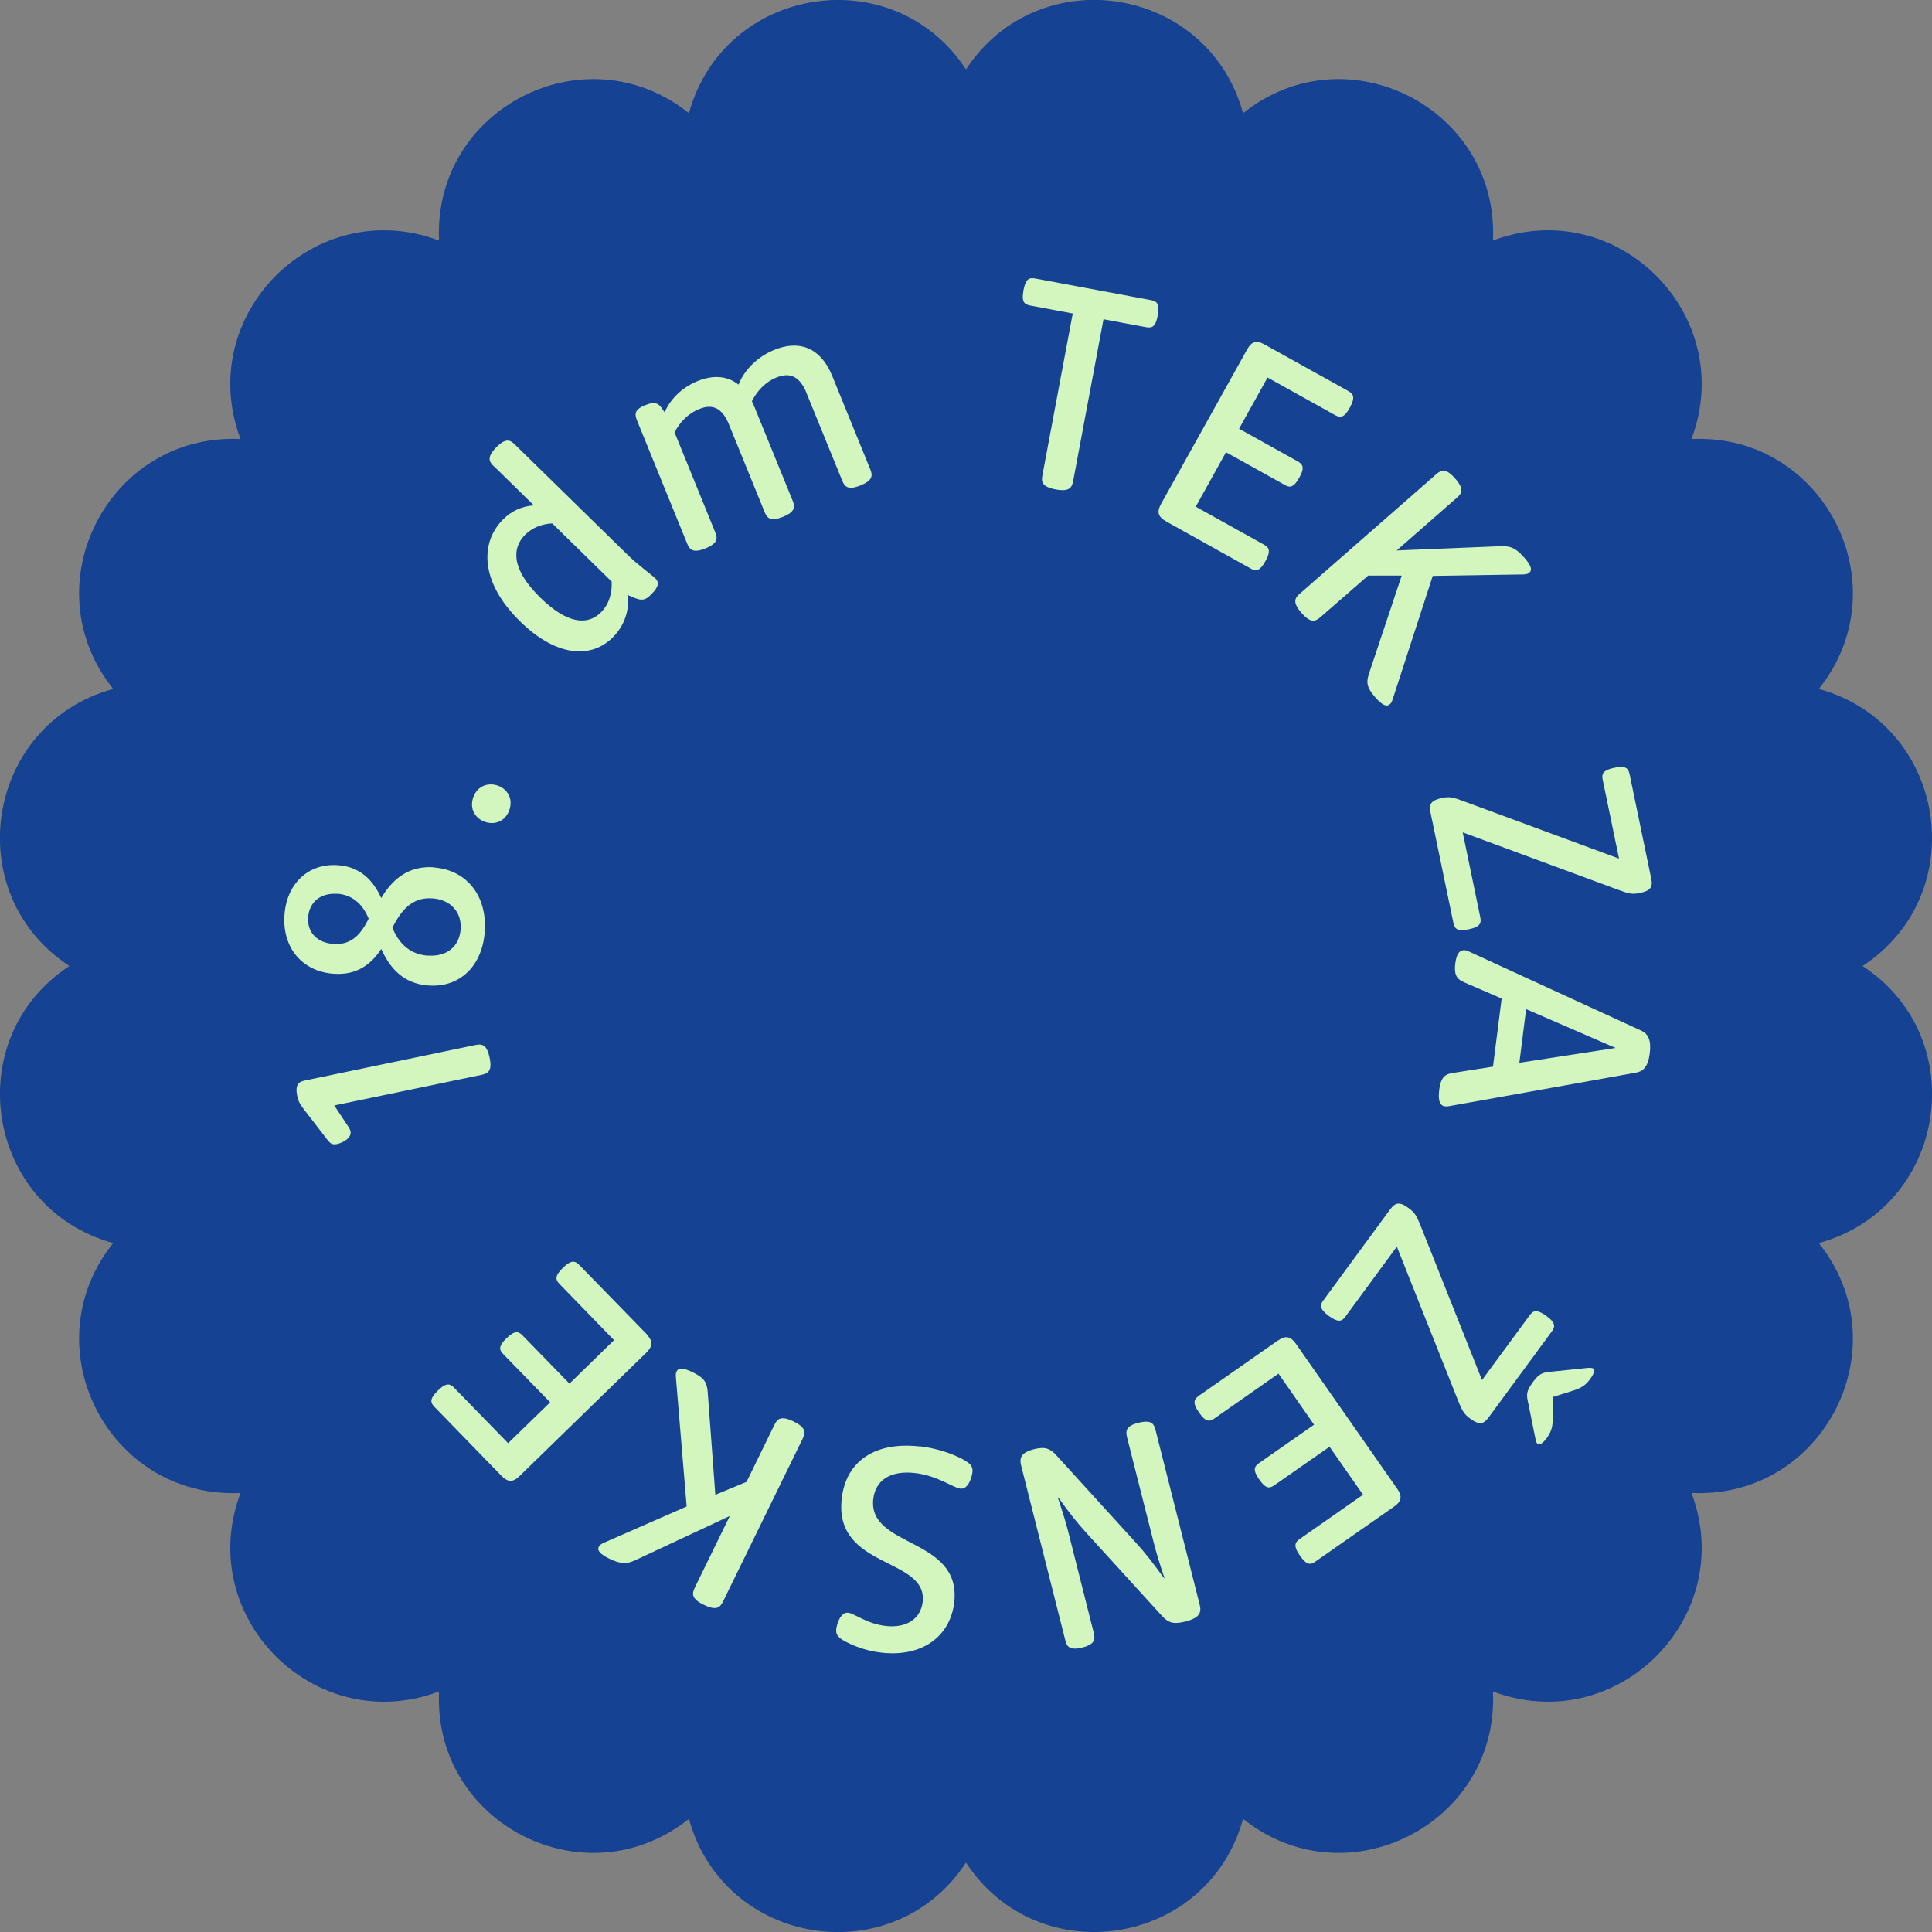
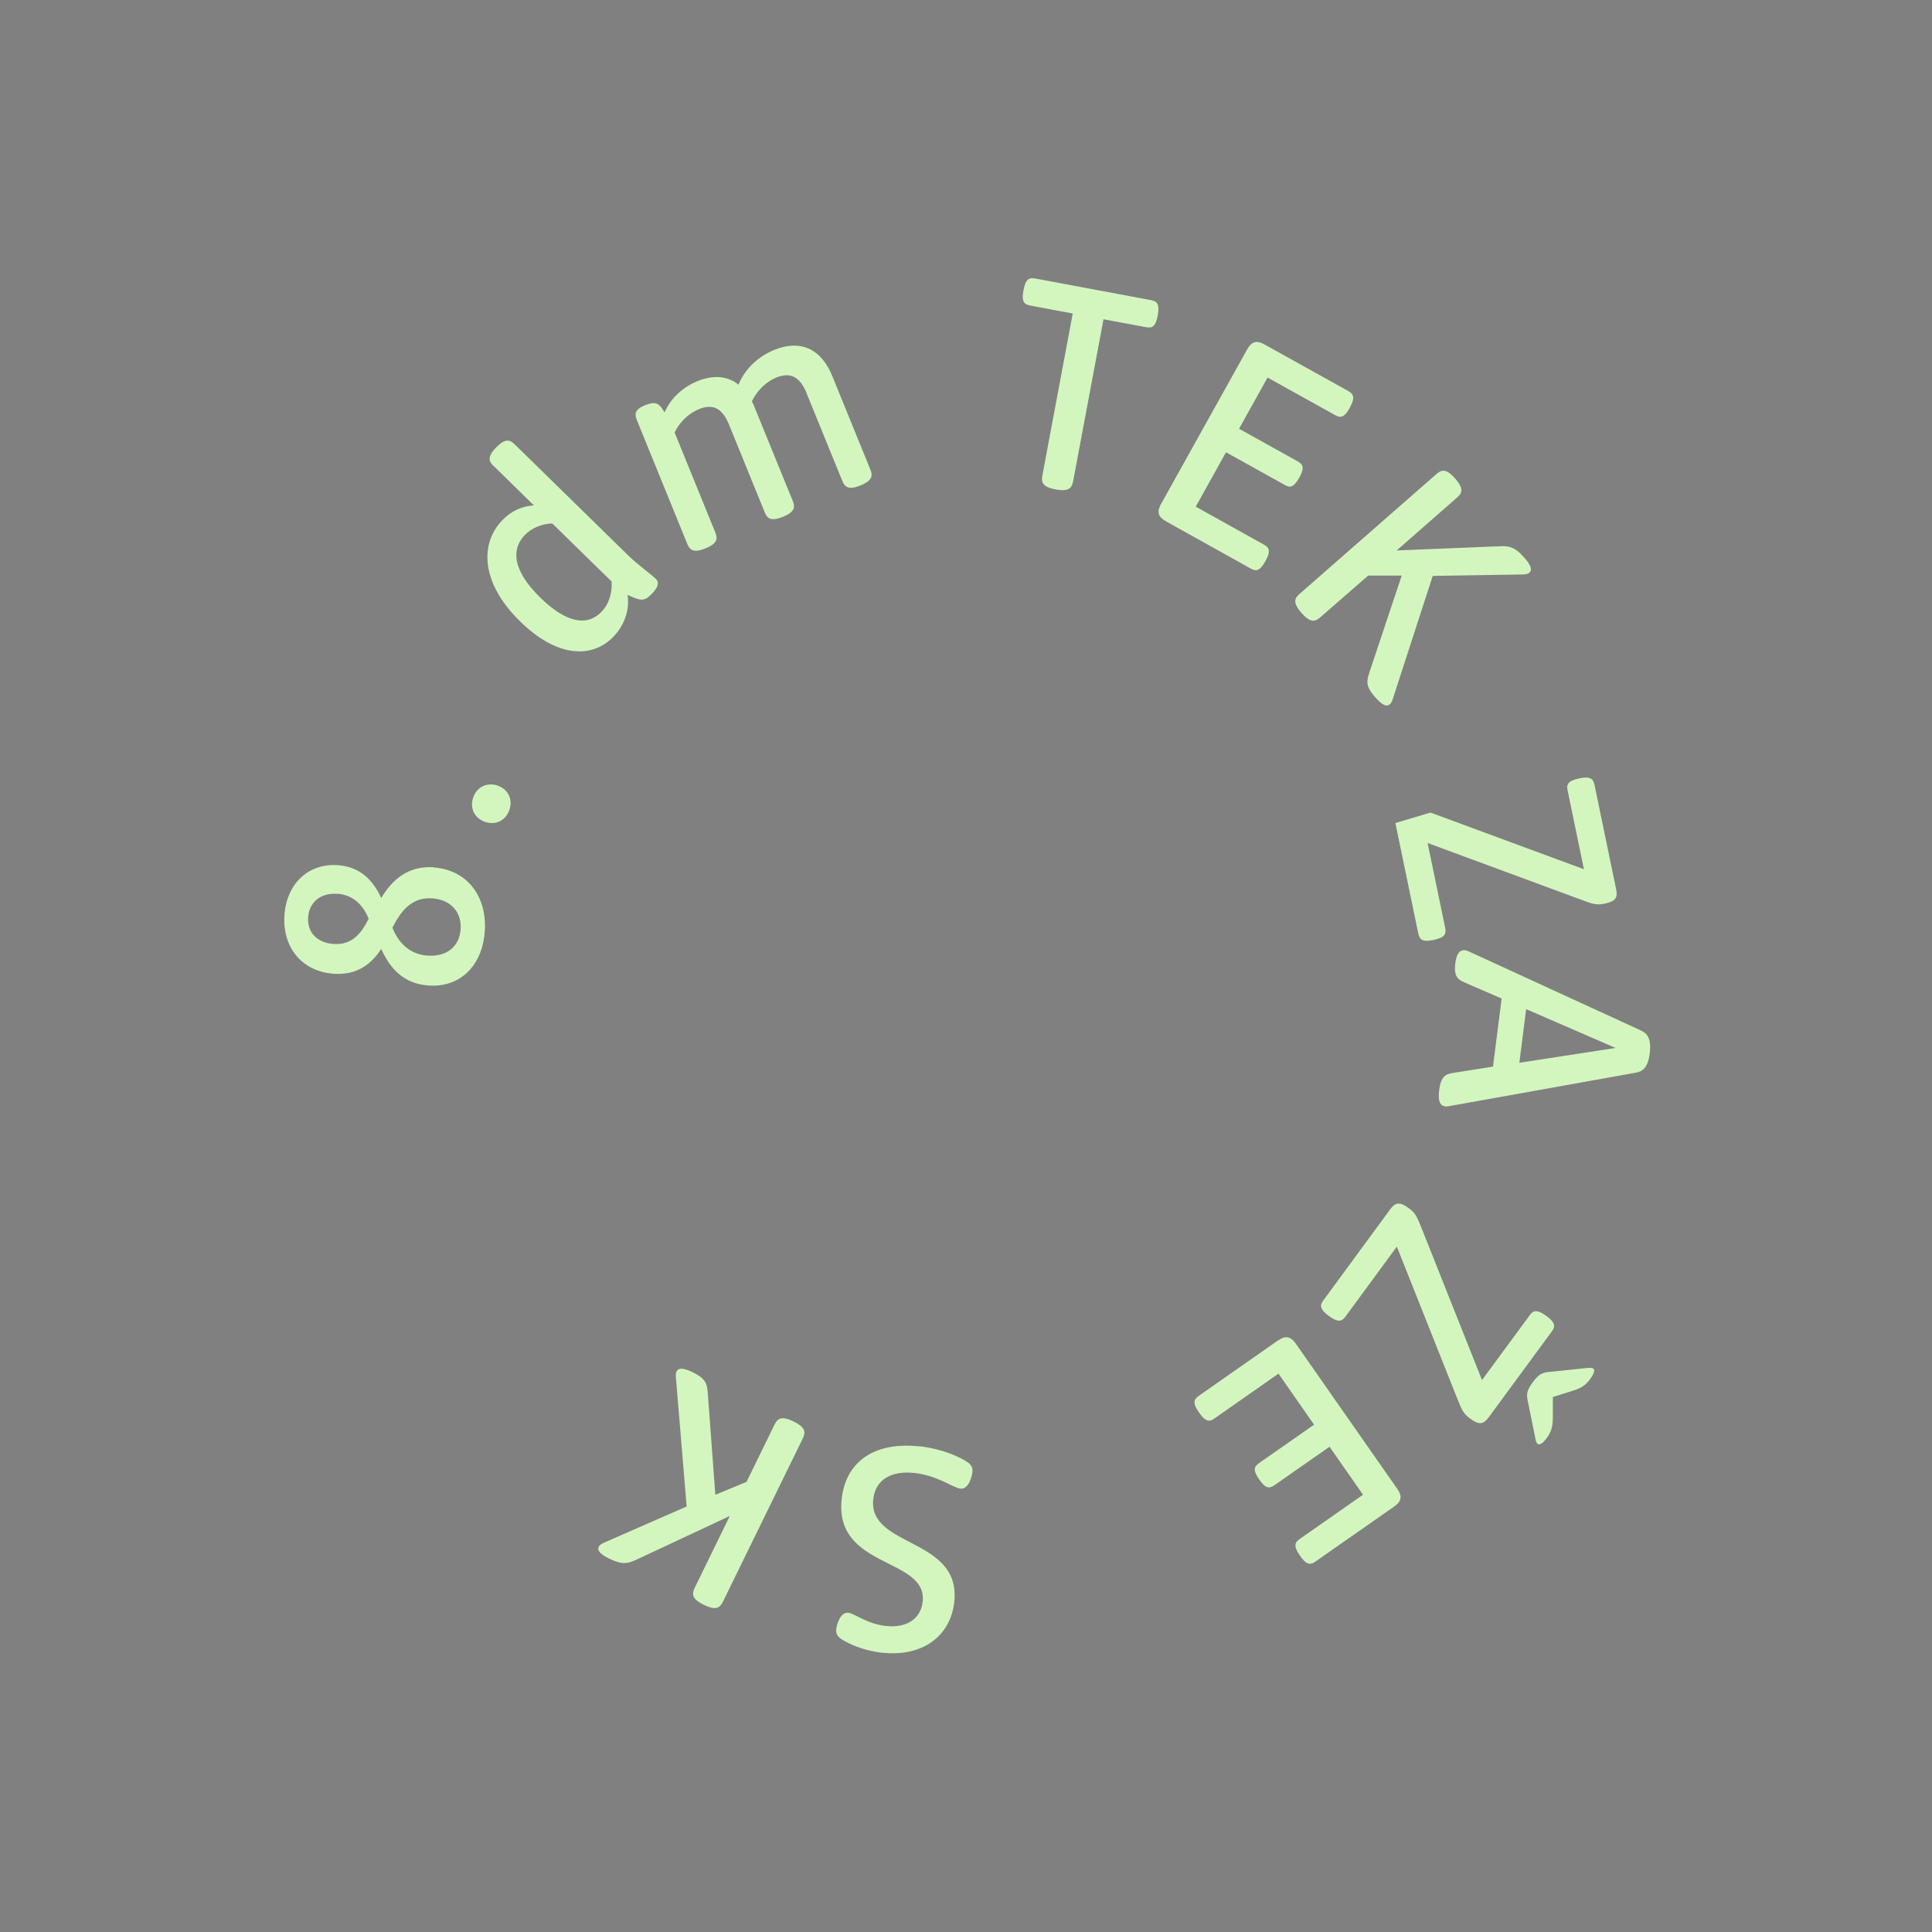
<svg xmlns="http://www.w3.org/2000/svg" id="Layer_2" data-name="Layer 2" viewBox="0 0 120 120">
  <rect x="0" y="0" width="120" height="120" fill="#808080" stroke="none" />
  <defs>
    <style> .cls-1 { fill: #154293; } .cls-1, .cls-2 { stroke-width: 0px; } .cls-2 { fill: #d3f6bf; } </style>
  </defs>
  <g id="Layer_1-2" data-name="Layer 1">
    <g>
-       <path class="cls-1" d="m60,4.31c4.52-6.88,15.03-5.21,17.21,2.72,6.42-5.14,15.9-.31,15.52,7.91,7.7-2.9,15.23,4.62,12.33,12.33,8.22-.38,13.05,9.1,7.91,15.52,7.92,2.18,9.6,12.69,2.72,17.21,6.88,4.52,5.21,15.03-2.72,17.21,5.14,6.42.31,15.9-7.91,15.52,2.9,7.7-4.62,15.23-12.33,12.33.38,8.22-9.1,13.05-15.52,7.91-2.18,7.92-12.69,9.6-17.21,2.72-4.52,6.88-15.03,5.21-17.21-2.72-6.42,5.14-15.9.31-15.52-7.91-7.7,2.9-15.23-4.62-12.33-12.33-8.22.38-13.05-9.1-7.91-15.52-7.92-2.18-9.6-12.69-2.72-17.21-6.88-4.52-5.21-15.03,2.72-17.21-5.14-6.42-.31-15.9,7.91-15.52-2.9-7.7,4.62-15.23,12.33-12.33-.38-8.22,9.1-13.05,15.52-7.91,2.18-7.92,12.69-9.6,17.21-2.72Z" />
      <g>
-         <path class="cls-2" d="m20.76,68.66l.85,1.28c.08.12.14.22.16.33.09.42-.51.72-.84.79-.29.06-.42-.05-.56-.22l-1.45-1.88c-.28-.36-.39-.55-.46-.9-.15-.73.12-.88.53-.96l10.53-2.19c.4-.08.71-.06.89.78s-.11.99-.5,1.07l-9.14,1.9Z" />
        <path class="cls-2" d="m26.95,53.88c2.04.15,3.32,1.77,3.16,3.99-.16,2.14-1.56,3.49-3.51,3.34-1.53-.11-2.38-1.06-2.92-2.27-.63.97-1.54,1.65-2.97,1.54-1.95-.14-3.19-1.64-3.04-3.66.14-1.94,1.49-3.22,3.33-3.08,1.39.1,2.18.95,2.68,2.04.69-1.17,1.7-2.02,3.27-1.91Zm-6,1.64c-1.06-.08-1.75.54-1.81,1.45-.07.94.56,1.59,1.57,1.66,1.19.09,1.76-.71,2.19-1.57-.31-.75-.88-1.47-1.95-1.55Zm5.62,3.83c1.19.09,1.96-.57,2.04-1.62.08-1.08-.62-1.85-1.75-1.93-1.33-.1-1.99.85-2.49,1.82.37.9,1.02,1.65,2.21,1.74Z" />
        <path class="cls-2" d="m31.64,50.3c-.24.71-.9.96-1.51.75-.61-.21-.98-.8-.74-1.51.24-.71.9-.95,1.51-.75.61.21.98.8.74,1.51Z" />
        <path class="cls-2" d="m30.67,28.96c-.29-.28-.45-.56.15-1.17s.88-.46,1.17-.17l7,6.85c.61.6,1.46,1.21,1.71,1.45.18.17.32.42-.23.98-.47.48-.69.42-1.49.05.14.96-.21,1.91-.89,2.61-1.36,1.39-3.54,1.24-5.78-.96-2.46-2.4-2.52-4.85-1.09-6.31.57-.58,1.22-.85,1.94-.9l-2.48-2.43Zm3.63,3.55c-.63.03-1.25.26-1.7.72-.75.77-.93,2.04.97,3.9,1.64,1.6,2.92,1.76,3.77.89.49-.5.69-1.18.65-1.9l-3.69-3.61Z" />
        <path class="cls-2" d="m50.1,24.42c-.43-1.06-1.04-1.31-1.88-.97-.67.27-1.19.82-1.52,1.47.06.12.12.25.17.38l2.36,5.79c.15.37.19.69-.6,1.01-.79.32-.99.07-1.14-.3l-2.21-5.43c-.43-1.05-1.03-1.3-1.86-.96-.67.27-1.2.81-1.52,1.45l2.52,6.19c.15.37.19.69-.6,1.01-.79.32-.99.07-1.14-.3l-3.1-7.61c-.16-.39-.22-.7.51-.99.67-.27.86-.06,1.11.33l.08.12c.38-.88,1.14-1.57,2.05-1.94.91-.37,1.81-.36,2.54.22.38-.95,1.21-1.75,2.23-2.16,1.42-.58,2.82-.27,3.6,1.64l2.35,5.77c.15.37.19.69-.6,1.01s-.99.07-1.14-.3l-2.21-5.42Z" />
        <path class="cls-2" d="m66.62,19.47l-2.62-.49c-.35-.07-.57-.19-.43-.95.14-.76.39-.79.74-.73l7.17,1.34c.35.07.57.19.43.95-.14.76-.39.79-.74.73l-2.63-.49-1.88,10.03c-.08.41-.21.7-1.09.54-.88-.17-.9-.48-.82-.9l1.88-10.03Z" />
        <path class="cls-2" d="m72.41,32.37c-.48-.27-.57-.58-.3-1.06l5.36-9.62c.27-.48.58-.57,1.06-.3l5.2,2.89c.31.18.48.36.11,1.04s-.62.63-.94.45l-4.17-2.32-1.77,3.18,3.63,2.02c.31.18.48.36.11,1.02-.37.66-.61.62-.92.44l-3.63-2.02-1.88,3.38,4.22,2.35c.31.17.48.36.11,1.03-.38.68-.62.63-.94.45l-5.24-2.92Z" />
        <path class="cls-2" d="m87.06,35.75h-2.08s-2.95,2.57-2.95,2.57c-.32.28-.6.42-1.19-.25s-.41-.94-.09-1.21l8.44-7.39c.32-.28.6-.42,1.19.25.59.67.41.94.09,1.21l-3.72,3.26,6.34-.26c.59-.02.95-.02,1.59.71.43.49.5.76.31.93-.05.05-.14.1-.37.11l-5.63.09-2.49,7.67c-.05.15-.1.24-.17.3-.19.17-.46.09-.92-.44-.58-.66-.54-.98-.36-1.52l2.01-6.02Z" />
-         <path class="cls-2" d="m88.85,50.47c-.11-.52.03-.76.73-.91.46-.09.66-.05,1.45.25l9.53,3.52-1.01-4.88c-.07-.35-.04-.6.71-.76.76-.16.88.06.96.41l1.34,6.47c.11.52-.03.76-.73.9-.46.09-.66.05-1.45-.25l-9.53-3.52,1.09,5.26c.07.35.04.6-.71.76-.76.16-.88-.06-.96-.41l-1.42-6.85Z" />
+         <path class="cls-2" d="m88.85,50.47l9.53,3.52-1.01-4.88c-.07-.35-.04-.6.71-.76.76-.16.88.06.96.41l1.34,6.47c.11.52-.03.76-.73.9-.46.09-.66.05-1.45-.25l-9.53-3.52,1.09,5.26c.07.35.04.6-.71.76-.76.16-.88-.06-.96-.41l-1.42-6.85Z" />
        <path class="cls-2" d="m92.73,66.26l.54-4.24-2.29-.99c-.41-.18-.69-.36-.59-1.18.08-.67.31-.86.6-.83.1.01.17.05.25.08l10.67,4.9c.4.18.67.5.56,1.41-.11.91-.45,1.15-.89,1.22l-11.55,2.07c-.09.02-.17.03-.27.02-.29-.04-.46-.28-.37-1.01.11-.89.43-1,.87-1.07l2.47-.39Zm7.62-1.17l-5.56-2.41-.42,3.33,5.98-.92Z" />
        <path class="cls-2" d="m86.35,75.11c.32-.43.59-.49,1.16-.06.38.28.48.46.79,1.24l3.75,9.43,2.95-4.01c.21-.29.42-.43,1.04.02s.55.7.33.99l-3.91,5.32c-.32.43-.59.49-1.16.06-.38-.28-.48-.46-.79-1.24l-3.75-9.43-3.18,4.33c-.21.29-.42.43-1.04-.02-.62-.46-.55-.7-.33-.99l4.14-5.64Zm8.55,11.95c-.09-.44-.1-.65.3-1.2.4-.55.61-.6,1.05-.65l2.41-.25c.11,0,.22,0,.3.04.12.09.05.32-.19.65-.29.4-.56.57-1.14.75l-1.18.37v1.23c0,.61-.09.92-.38,1.32-.23.31-.43.46-.57.36-.06-.05-.09-.13-.12-.26l-.48-2.37Z" />
        <path class="cls-2" d="m79.39,83.26c.45-.32.77-.26,1.09.19l6.31,9.03c.32.45.26.77-.19,1.09l-4.88,3.41c-.29.21-.54.28-.98-.36-.44-.63-.29-.83,0-1.04l3.92-2.74-2.08-2.98-3.41,2.38c-.3.21-.53.27-.96-.35-.43-.62-.29-.81,0-1.02l3.41-2.38-2.21-3.17-3.96,2.77c-.29.21-.54.28-.98-.36-.44-.63-.29-.83,0-1.04l4.92-3.44Z" />
-         <path class="cls-2" d="m70.49,95.75c.74.81,1.08,1.28,1.81,2.27h.03c-.33-.98-.53-1.62-.76-2.56l-1.56-6.16c-.1-.41-.1-.73.71-.93.81-.2.96.07,1.06.48l2.73,10.8c.12.48.05.83-.9,1.07-.8.2-1.09.03-1.47-.39l-4.6-5.05c-.74-.81-1.14-1.35-1.81-2.27h-.03c.33.98.53,1.62.76,2.56l1.47,5.83c.1.41.1.73-.71.93-.81.2-.96-.07-1.06-.48l-2.73-10.8c-.12-.47-.05-.82.8-1.04.71-.18,1.02-.02,1.4.4l4.86,5.34Z" />
        <path class="cls-2" d="m57.11,89.83c1.4.16,2.45.65,2.88.92.34.21.44.39.41.69-.04.31-.25,1.08-.75,1.02-.45-.05-1.41-.81-2.84-.97-1.46-.16-2.43.41-2.57,1.62-.34,3.04,5.48,2.36,5.03,6.4-.24,2.14-2,3.42-4.5,3.14-1.2-.13-2.07-.58-2.4-.77-.32-.2-.46-.36-.43-.68.03-.31.26-1.08.74-1.03.39.04,1.14.68,2.32.82,1.32.15,2.19-.45,2.31-1.5.31-2.78-5.52-2.03-5.03-6.4.27-2.41,2.16-3.55,4.83-3.25Z" />
        <path class="cls-2" d="m44.44,92.84l1.93-.8,1.72-3.52c.19-.38.39-.62,1.2-.23.8.39.74.7.56,1.08l-4.93,10.08c-.19.38-.39.62-1.2.23-.8-.39-.74-.7-.56-1.08l2.17-4.44-5.75,2.69c-.53.25-.87.38-1.74-.04-.58-.29-.76-.51-.65-.74.03-.06.09-.14.3-.24l5.16-2.26-.67-8.04c-.01-.15,0-.26.04-.34.11-.23.39-.26,1.02.05.79.39.87.69.92,1.26l.47,6.33Z" />
-         <path class="cls-2" d="m40.17,82.89c.39.4.38.72-.01,1.11l-7.9,7.69c-.4.39-.72.38-1.11-.02l-4.15-4.27c-.25-.26-.36-.48.19-1.02.55-.54.78-.43,1.03-.17l3.34,3.43,2.61-2.54-2.9-2.98c-.25-.26-.35-.48.19-1s.76-.42,1.01-.16l2.9,2.98,2.77-2.7-3.37-3.47c-.25-.26-.36-.48.19-1.02.55-.54.78-.42,1.03-.17l4.19,4.3Z" />
      </g>
    </g>
  </g>
</svg>